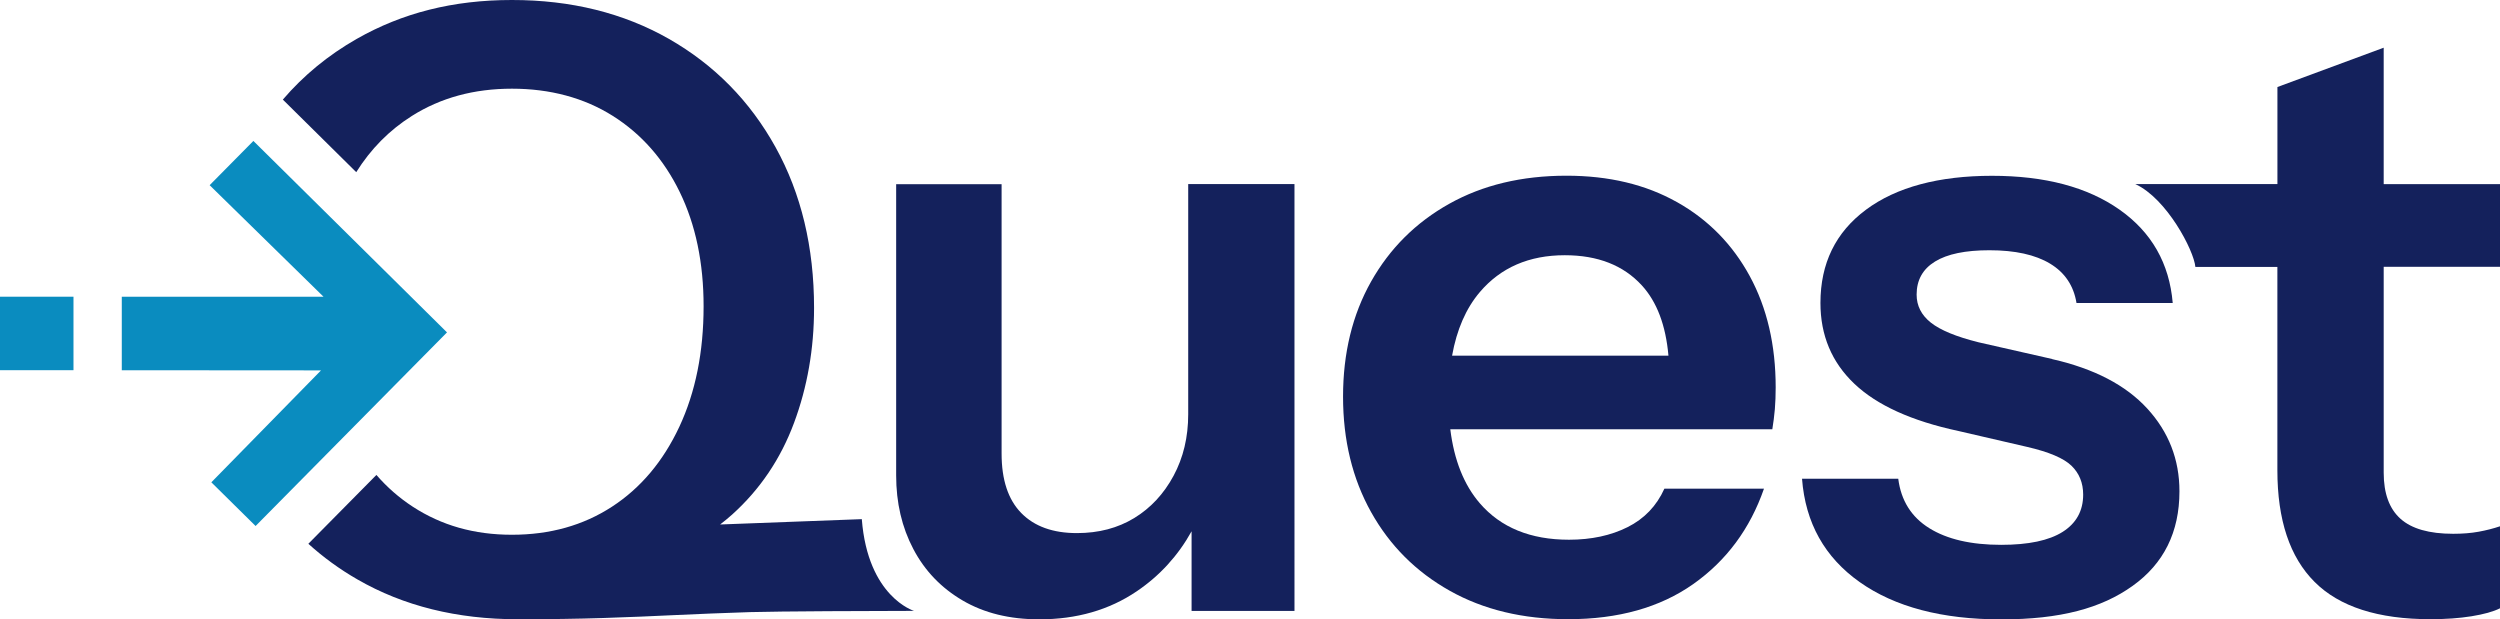
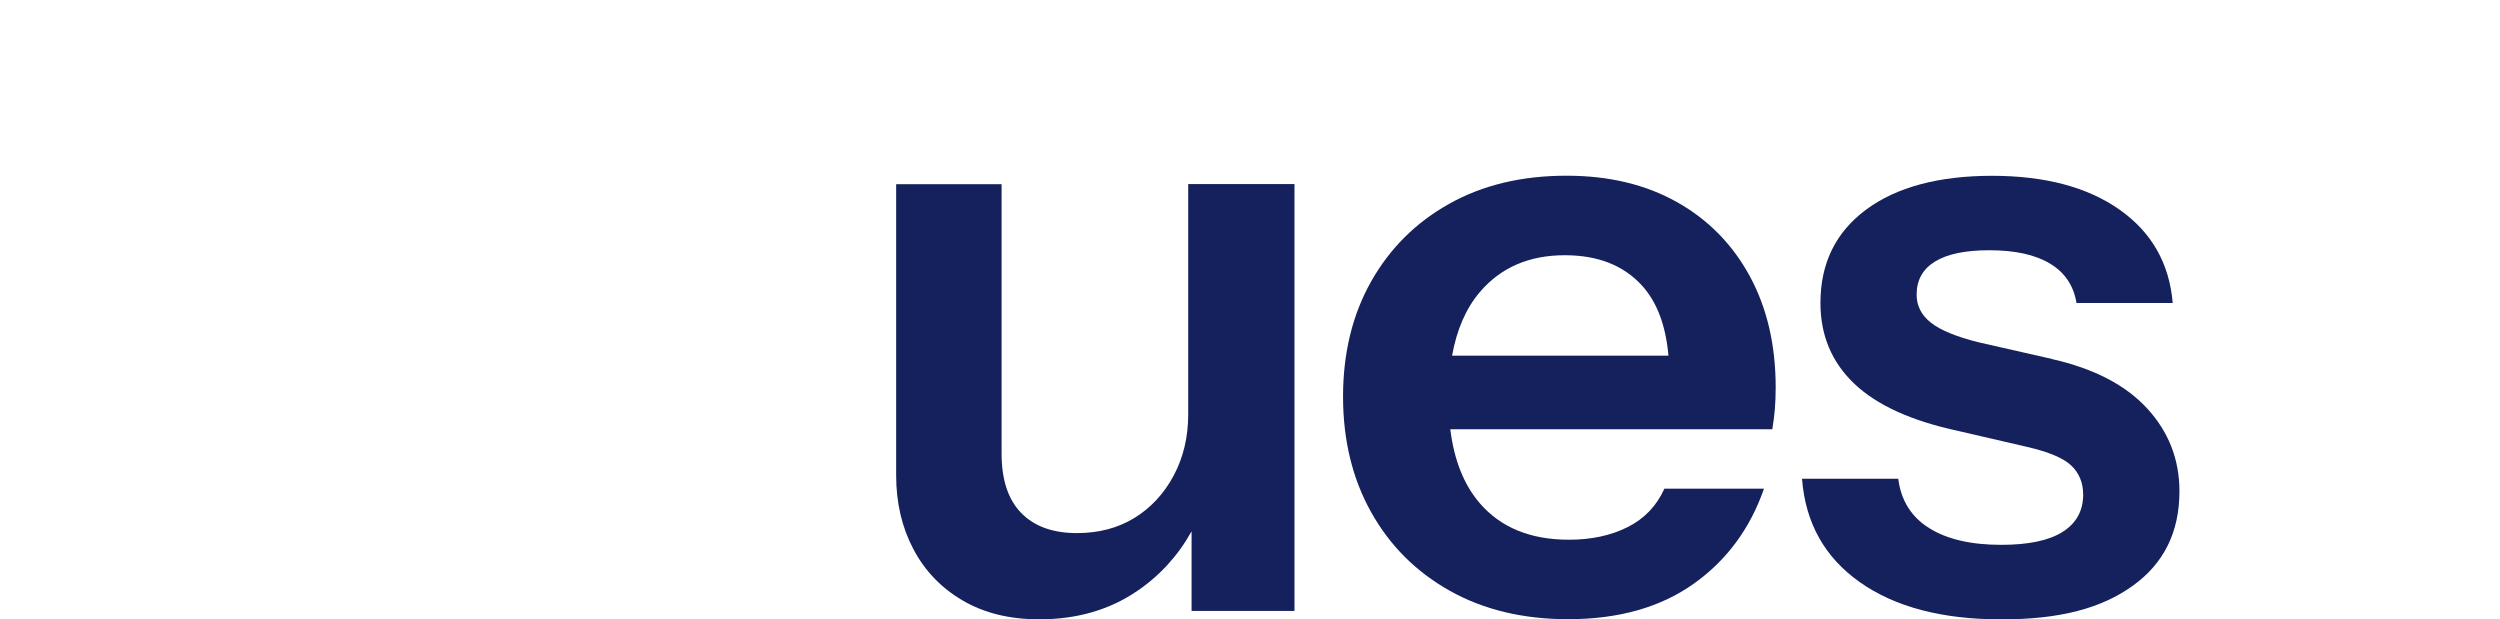
<svg xmlns="http://www.w3.org/2000/svg" id="Layer_2" viewBox="0 0 542.96 134.49">
  <defs>
    <style>.cls-1{fill:#14215c;}.cls-2{fill:#0a8cbf;}</style>
  </defs>
  <g id="Layer_1-2">
    <path class="cls-1" d="M258.06,89.97c0,4.97-1.06,9.42-3.18,13.36-2.12,3.94-4.97,7-8.54,9.18-3.58,2.18-7.72,3.27-12.45,3.27-5.21,0-9.24-1.45-12.09-4.36-2.85-2.91-4.27-7.21-4.27-12.9v-58.52h-22.9v63.25c0,5.94,1.24,11.27,3.73,15.99,2.48,4.73,6.06,8.45,10.72,11.18,4.66,2.73,10.21,4.09,16.63,4.09,8.12,0,15.18-2.03,21.17-6.09,5.01-3.39,8.97-7.74,11.91-13.03v17.3h22.35V39.98h-23.08v49.98Z" />
    <path class="cls-1" d="M364.2,43.89c-6.79-3.82-14.78-5.73-23.99-5.73-9.7,0-18.18,2.03-25.44,6.09-7.27,4.06-12.93,9.7-16.99,16.9-4.06,7.21-6.09,15.54-6.09,24.99s2.03,17.81,6.09,25.08c4.06,7.27,9.75,12.97,17.08,17.08,7.33,4.12,15.9,6.18,25.72,6.18,10.9,0,19.96-2.55,27.17-7.63,7.21-5.09,12.33-12,15.36-20.72h-21.63c-1.7,3.76-4.36,6.54-8,8.36-3.63,1.82-7.88,2.73-12.72,2.73-8.36,0-14.81-2.64-19.36-7.91-3.46-4.01-5.59-9.38-6.42-16.08h69.94c.24-1.45.42-2.91.55-4.36.12-1.45.18-3.03.18-4.73,0-9.21-1.88-17.27-5.63-24.17-3.76-6.91-9.03-12.27-15.81-16.08ZM339.85,55.43c7.15,0,12.72,2.18,16.72,6.54,3.3,3.6,5.21,8.7,5.79,15.27h-46.99c1.01-5.64,3.01-10.26,6.03-13.81,4.54-5.33,10.69-8,18.45-8Z" />
    <path class="cls-1" d="M445.7,77.97l-15.99-3.63c-4.85-1.21-8.3-2.64-10.36-4.27-2.06-1.64-3.09-3.66-3.09-6.09,0-3.15,1.33-5.54,4-7.18,2.66-1.64,6.6-2.45,11.81-2.45,5.57,0,9.97.97,13.18,2.91,3.21,1.94,5.12,4.79,5.73,8.54h20.9c-.73-8.6-4.58-15.36-11.54-20.26-6.97-4.91-16.21-7.36-27.72-7.36s-20.75,2.45-27.35,7.36c-6.61,4.91-9.9,11.66-9.9,20.26,0,7.03,2.45,12.88,7.36,17.54,4.91,4.67,12.45,8.09,22.63,10.27l14.9,3.45c4.72,1.09,7.93,2.45,9.63,4.09,1.69,1.64,2.54,3.73,2.54,6.27,0,3.52-1.49,6.21-4.45,8.09-2.97,1.88-7.42,2.82-13.36,2.82-6.54,0-11.75-1.21-15.63-3.63-3.88-2.42-6.12-6-6.72-10.72h-20.9c.73,9.57,4.91,17.06,12.54,22.45,7.63,5.39,17.87,8.09,30.72,8.09s21.75-2.42,28.53-7.27c6.78-4.84,10.18-11.69,10.18-20.54,0-6.91-2.33-12.9-7-17.99-4.67-5.09-11.54-8.66-20.63-10.72Z" />
-     <path class="cls-1" d="M542.96,57.98v-17.99h-25.26V10.36l-23.08,8.54v21.08h-30.86c6.83,3.14,12.72,14.41,13.04,17.99h17.81v44.16c0,10.79,2.69,18.87,8.09,24.26,5.39,5.39,13.78,8.09,25.17,8.09,3.27,0,6.24-.21,8.91-.64,2.66-.43,4.73-1,6.18-1.73v-17.81c-1.45.49-3,.88-4.63,1.18-1.64.3-3.48.45-5.54.45-5.21,0-9.03-1.09-11.45-3.27-2.43-2.18-3.64-5.51-3.64-10v-44.71h25.26Z" />
-     <path class="cls-1" d="M187.17,112.75l-30.77,1.16c.89-.69,1.76-1.4,2.59-2.14,6.06-5.45,10.54-12.09,13.45-19.9,2.91-7.81,4.36-16.14,4.36-24.99,0-13.21-2.79-24.84-8.36-34.9-5.57-10.06-13.3-17.9-23.17-23.54C135.39,2.82,124.03,0,111.19,0s-23.84,2.82-33.72,8.45c-6.19,3.53-11.54,7.93-16.04,13.18l15.94,15.76c3.15-5.03,7.17-9.11,12.1-12.22,6.24-3.94,13.48-5.91,21.72-5.91s15.66,1.97,21.9,5.91c6.24,3.94,11.09,9.45,14.54,16.54,3.45,7.09,5.18,15.36,5.18,24.81,0,9.94-1.76,18.66-5.27,26.17-3.52,7.51-8.39,13.3-14.63,17.36-6.24,4.06-13.48,6.09-21.72,6.09s-15.3-2.03-21.54-6.09c-2.95-1.92-5.58-4.23-7.9-6.9l-14.78,14.95c3.23,2.92,6.78,5.52,10.69,7.76,10,5.76,21.6,8.63,34.8,8.63,6.91,0,13.09-.09,18.54-.27,5.45-.18,10.69-.39,15.72-.64,5.03-.24,10.42-.45,16.18-.64,5.75-.18,27.98-.27,35.61-.27,0,0-10.03-3-11.34-19.92Z" />
-     <polygon class="cls-2" points="87.48 62.69 55.03 30.61 45.53 40.22 70.26 64.44 26.45 64.44 26.45 80.41 69.72 80.44 45.9 104.75 55.51 114.24 87.59 81.79 97.08 72.19 87.48 62.69" />
-     <rect class="cls-2" y="64.44" width="15.96" height="15.96" />
  </g>
</svg>